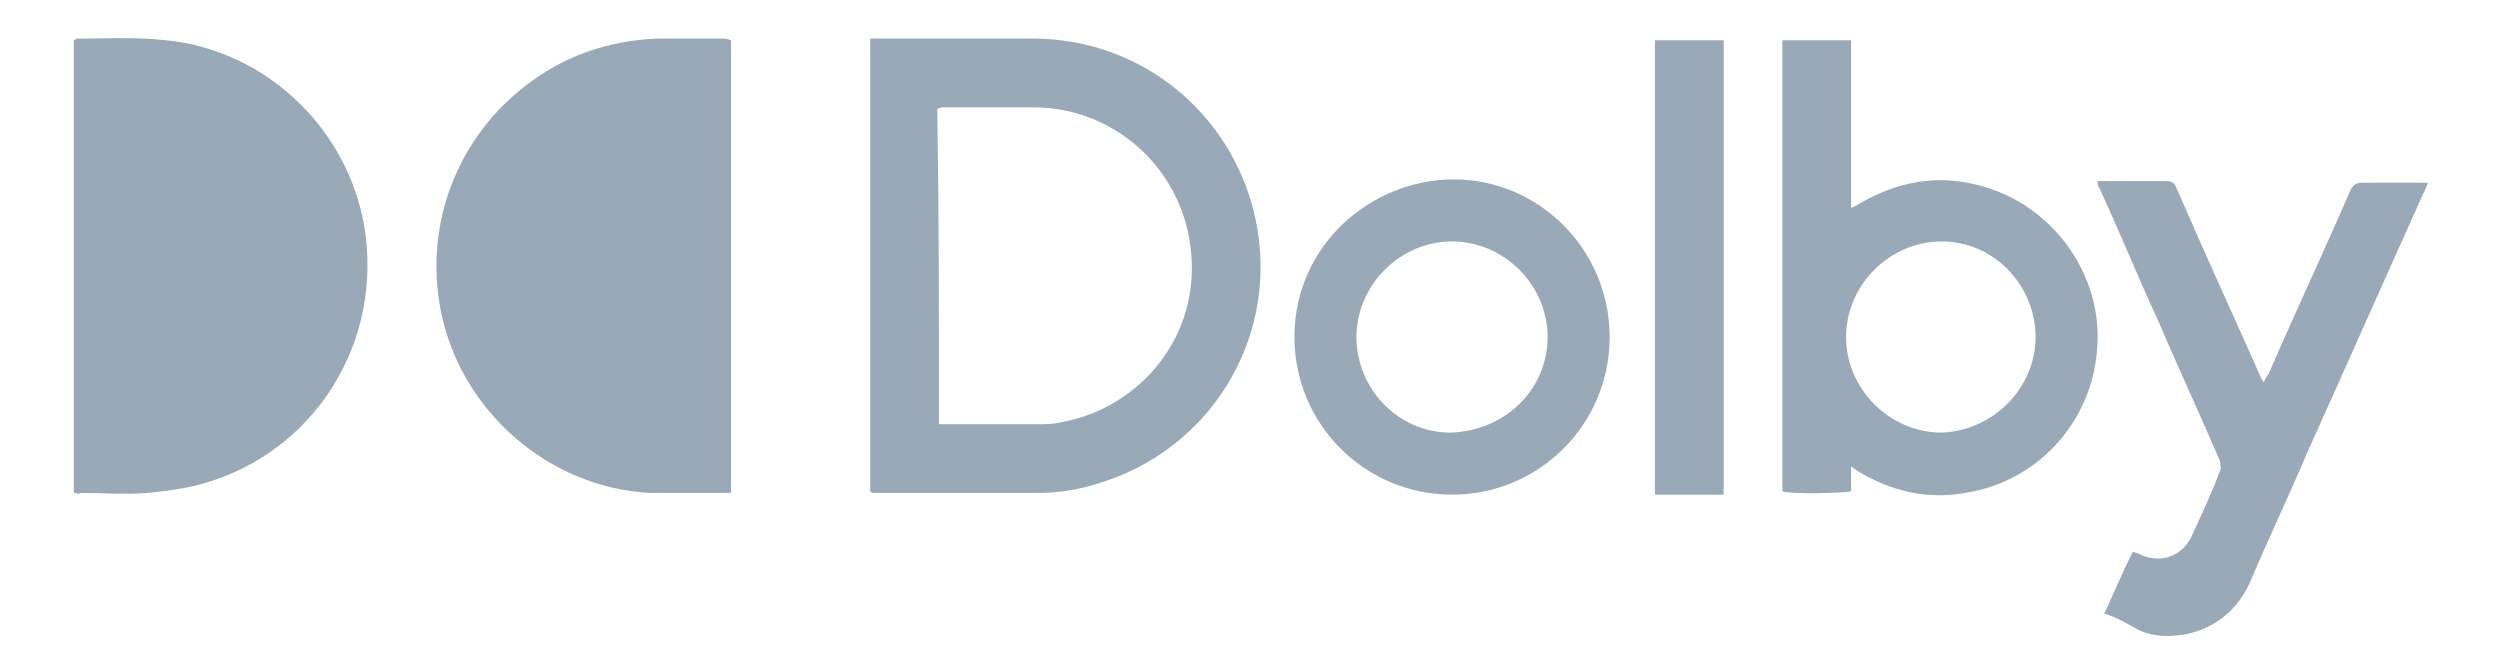
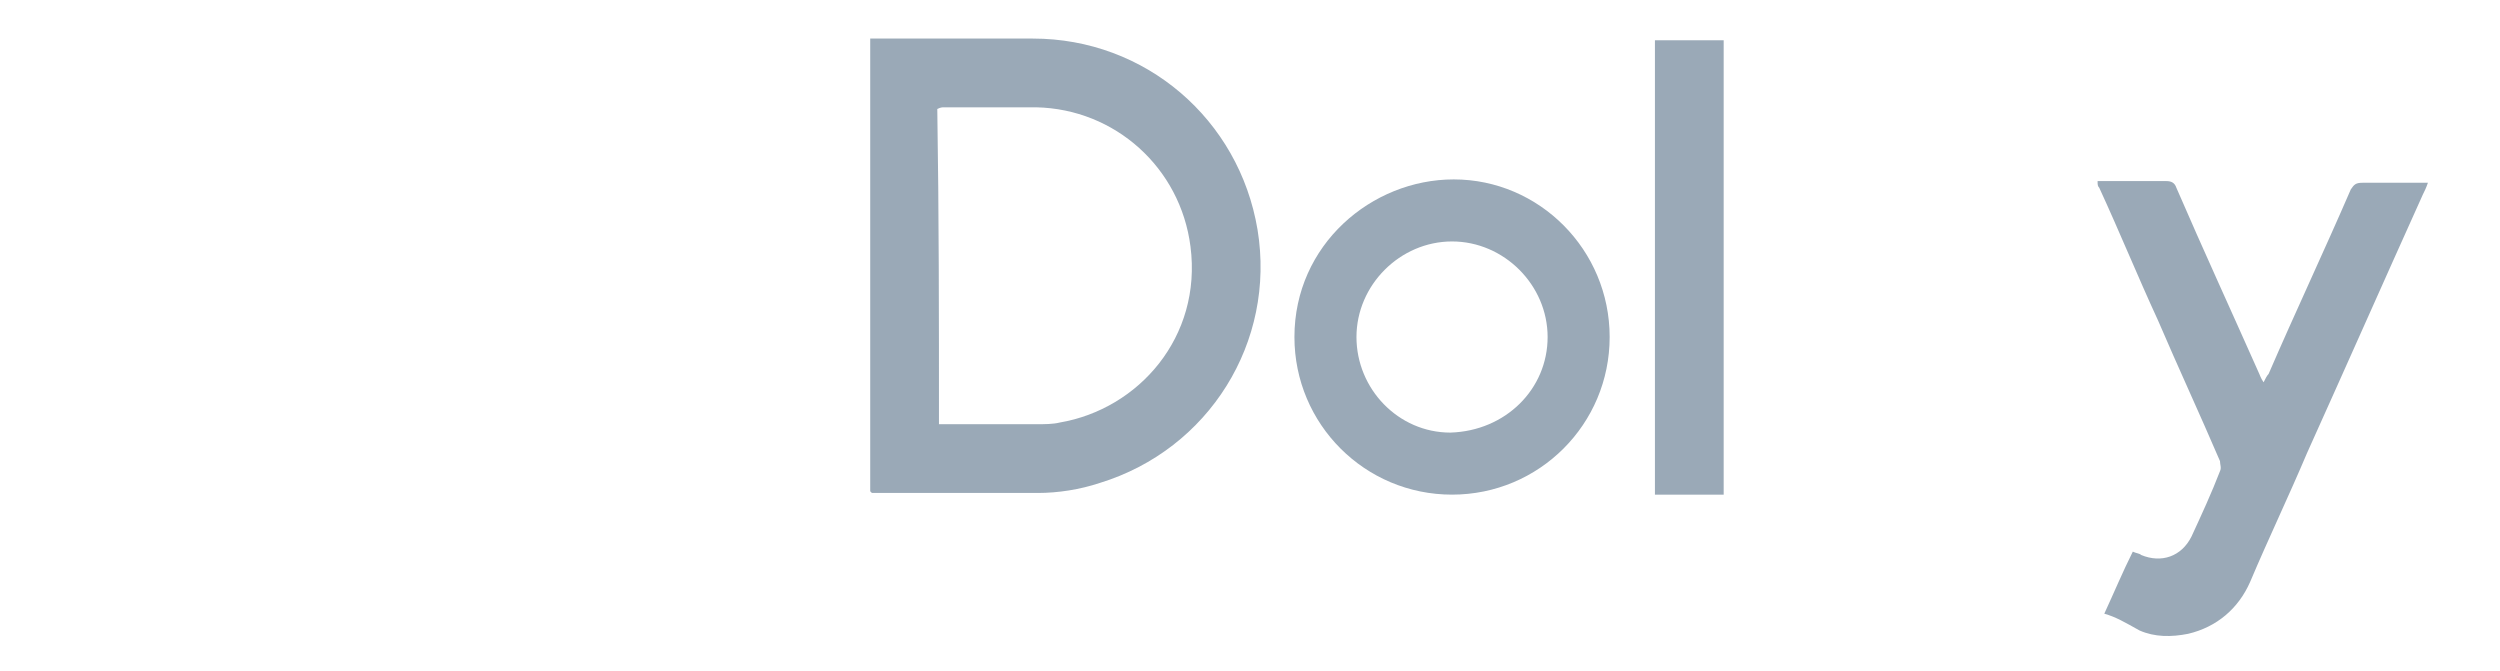
<svg xmlns="http://www.w3.org/2000/svg" version="1.1" id="Layer_1" x="0px" y="0px" viewBox="-404 261 149.1 40" style="enable-background:new -404 261 149.1 40;" xml:space="preserve">
  <style type="text/css">
	.st0{fill:#9AA9B7;}
</style>
  <g>
-     <path class="st0" d="M-399.6,290.4c0-9,0-18,0-27c0.1,0,0.1-0.1,0.2-0.1c1.8,0,3.5-0.1,5.3,0.1c6.1,0.6,11.1,5.5,11.9,11.6   c0.9,7-3.5,13.4-10.3,15c-0.9,0.2-1.8,0.3-2.7,0.4c-1.3,0.1-2.7,0-4,0C-399.3,290.5-399.4,290.4-399.6,290.4z" />
-     <path class="st0" d="M-360.4,263.4c0,9,0,18,0,27c-0.1,0-0.2,0-0.3,0c-1.5,0-3,0-4.5,0c-6.1-0.3-11.3-4.9-12.5-10.8   c-1.1-5.5,1.2-11,5.9-14.1c2.1-1.4,4.5-2.1,7-2.2c1.3,0,2.7,0,4,0C-360.6,263.3-360.5,263.4-360.4,263.4z" />
    <path class="st0" d="M-352.1,263.3c0.2,0,0.4,0,0.6,0c3,0,6.1,0,9.1,0c6.7,0,12.3,4.8,13.4,11.4c1.1,6.7-2.9,13.1-9.4,15.1   c-1.2,0.4-2.5,0.6-3.7,0.6c-3.2,0-6.3,0-9.5,0c-0.1,0-0.3,0-0.4,0c-0.1-0.1-0.1-0.1-0.1-0.1c0,0,0,0,0,0c0-0.1,0-0.2,0-0.3   c0-8.8,0-17.7,0-26.5C-352.1,263.5-352.1,263.4-352.1,263.3z M-348,286.3c0.2,0,0.3,0,0.5,0c1.8,0,3.5,0,5.3,0c0.5,0,1,0,1.4-0.1   c4.7-0.8,8.5-5.1,7.8-10.5c-0.6-4.7-4.5-8.2-9.2-8.3c-1.8,0-3.6,0-5.5,0c-0.1,0-0.2,0-0.4,0.1C-348,273.8-348,280-348,286.3z" />
-     <path class="st0" d="M-297.7,263.4c1.4,0,2.7,0,4.1,0c0,0.7,0,1.3,0,2c0,0.7,0,1.3,0,2c0,0.7,0,1.3,0,2c0,0.7,0,1.3,0,2   c0,0.7,0,1.3,0,2c0.2-0.1,0.3-0.1,0.4-0.2c2.7-1.6,5.4-1.9,8.3-0.8c3.6,1.4,6.1,5,6,8.9c-0.1,4.6-3.4,8.4-7.9,9.1   c-2.3,0.4-4.4-0.1-6.4-1.3c-0.1-0.1-0.2-0.1-0.4-0.3c0,0.6,0,1.1,0,1.5c-0.4,0.1-3.6,0.2-4.1,0   C-297.7,281.4-297.7,272.4-297.7,263.4z M-282.6,281.1c0-3.1-2.5-5.7-5.6-5.7c-3.1,0-5.7,2.6-5.7,5.7c0,3.1,2.6,5.7,5.7,5.7   C-285.2,286.7-282.6,284.2-282.6,281.1z" />
    <path class="st0" d="M-278.5,297.6c0.6-1.3,1.1-2.5,1.7-3.7c0.2,0.1,0.4,0.1,0.5,0.2c1.2,0.5,2.4,0.1,3-1.1   c0.6-1.3,1.2-2.6,1.7-3.9c0.1-0.2,0-0.4,0-0.6c-1.2-2.8-2.5-5.6-3.7-8.4c-1.2-2.6-2.3-5.3-3.5-7.9c-0.1-0.1-0.1-0.2-0.1-0.4   c0.1,0,0.3,0,0.4,0c1.2,0,2.5,0,3.7,0c0.3,0,0.5,0.1,0.6,0.4c1.6,3.7,3.3,7.4,4.9,11c0.1,0.2,0.1,0.3,0.3,0.6   c0.1-0.2,0.2-0.4,0.3-0.5c1.6-3.7,3.3-7.3,4.9-11c0.2-0.3,0.3-0.4,0.7-0.4c1.1,0,2.3,0,3.4,0c0.2,0,0.3,0,0.5,0   c-0.1,0.3-0.2,0.5-0.3,0.7c-2.3,5.1-4.6,10.3-6.9,15.4c-1.1,2.6-2.3,5.1-3.4,7.7c-0.7,1.6-2,2.7-3.7,3.1c-1,0.2-2,0.2-2.9-0.2   C-277.3,298.1-277.8,297.8-278.5,297.6z" />
    <path class="st0" d="M-308,281.1c0,5.2-4.2,9.4-9.4,9.4c-5.2,0-9.4-4.2-9.4-9.4c0-5.5,4.6-9.4,9.5-9.4   C-312.2,271.7-308,275.9-308,281.1z M-311.7,281.1c0-3.1-2.6-5.7-5.7-5.7c-3.1,0-5.7,2.6-5.7,5.7c0,3.1,2.5,5.7,5.6,5.7   C-314.2,286.7-311.7,284.2-311.7,281.1z" />
    <path class="st0" d="M-305.3,263.4c1.4,0,2.7,0,4.1,0c0,9,0,18.1,0,27.1c-1.4,0-2.7,0-4.1,0C-305.3,281.4-305.3,272.4-305.3,263.4z   " />
  </g>
</svg>